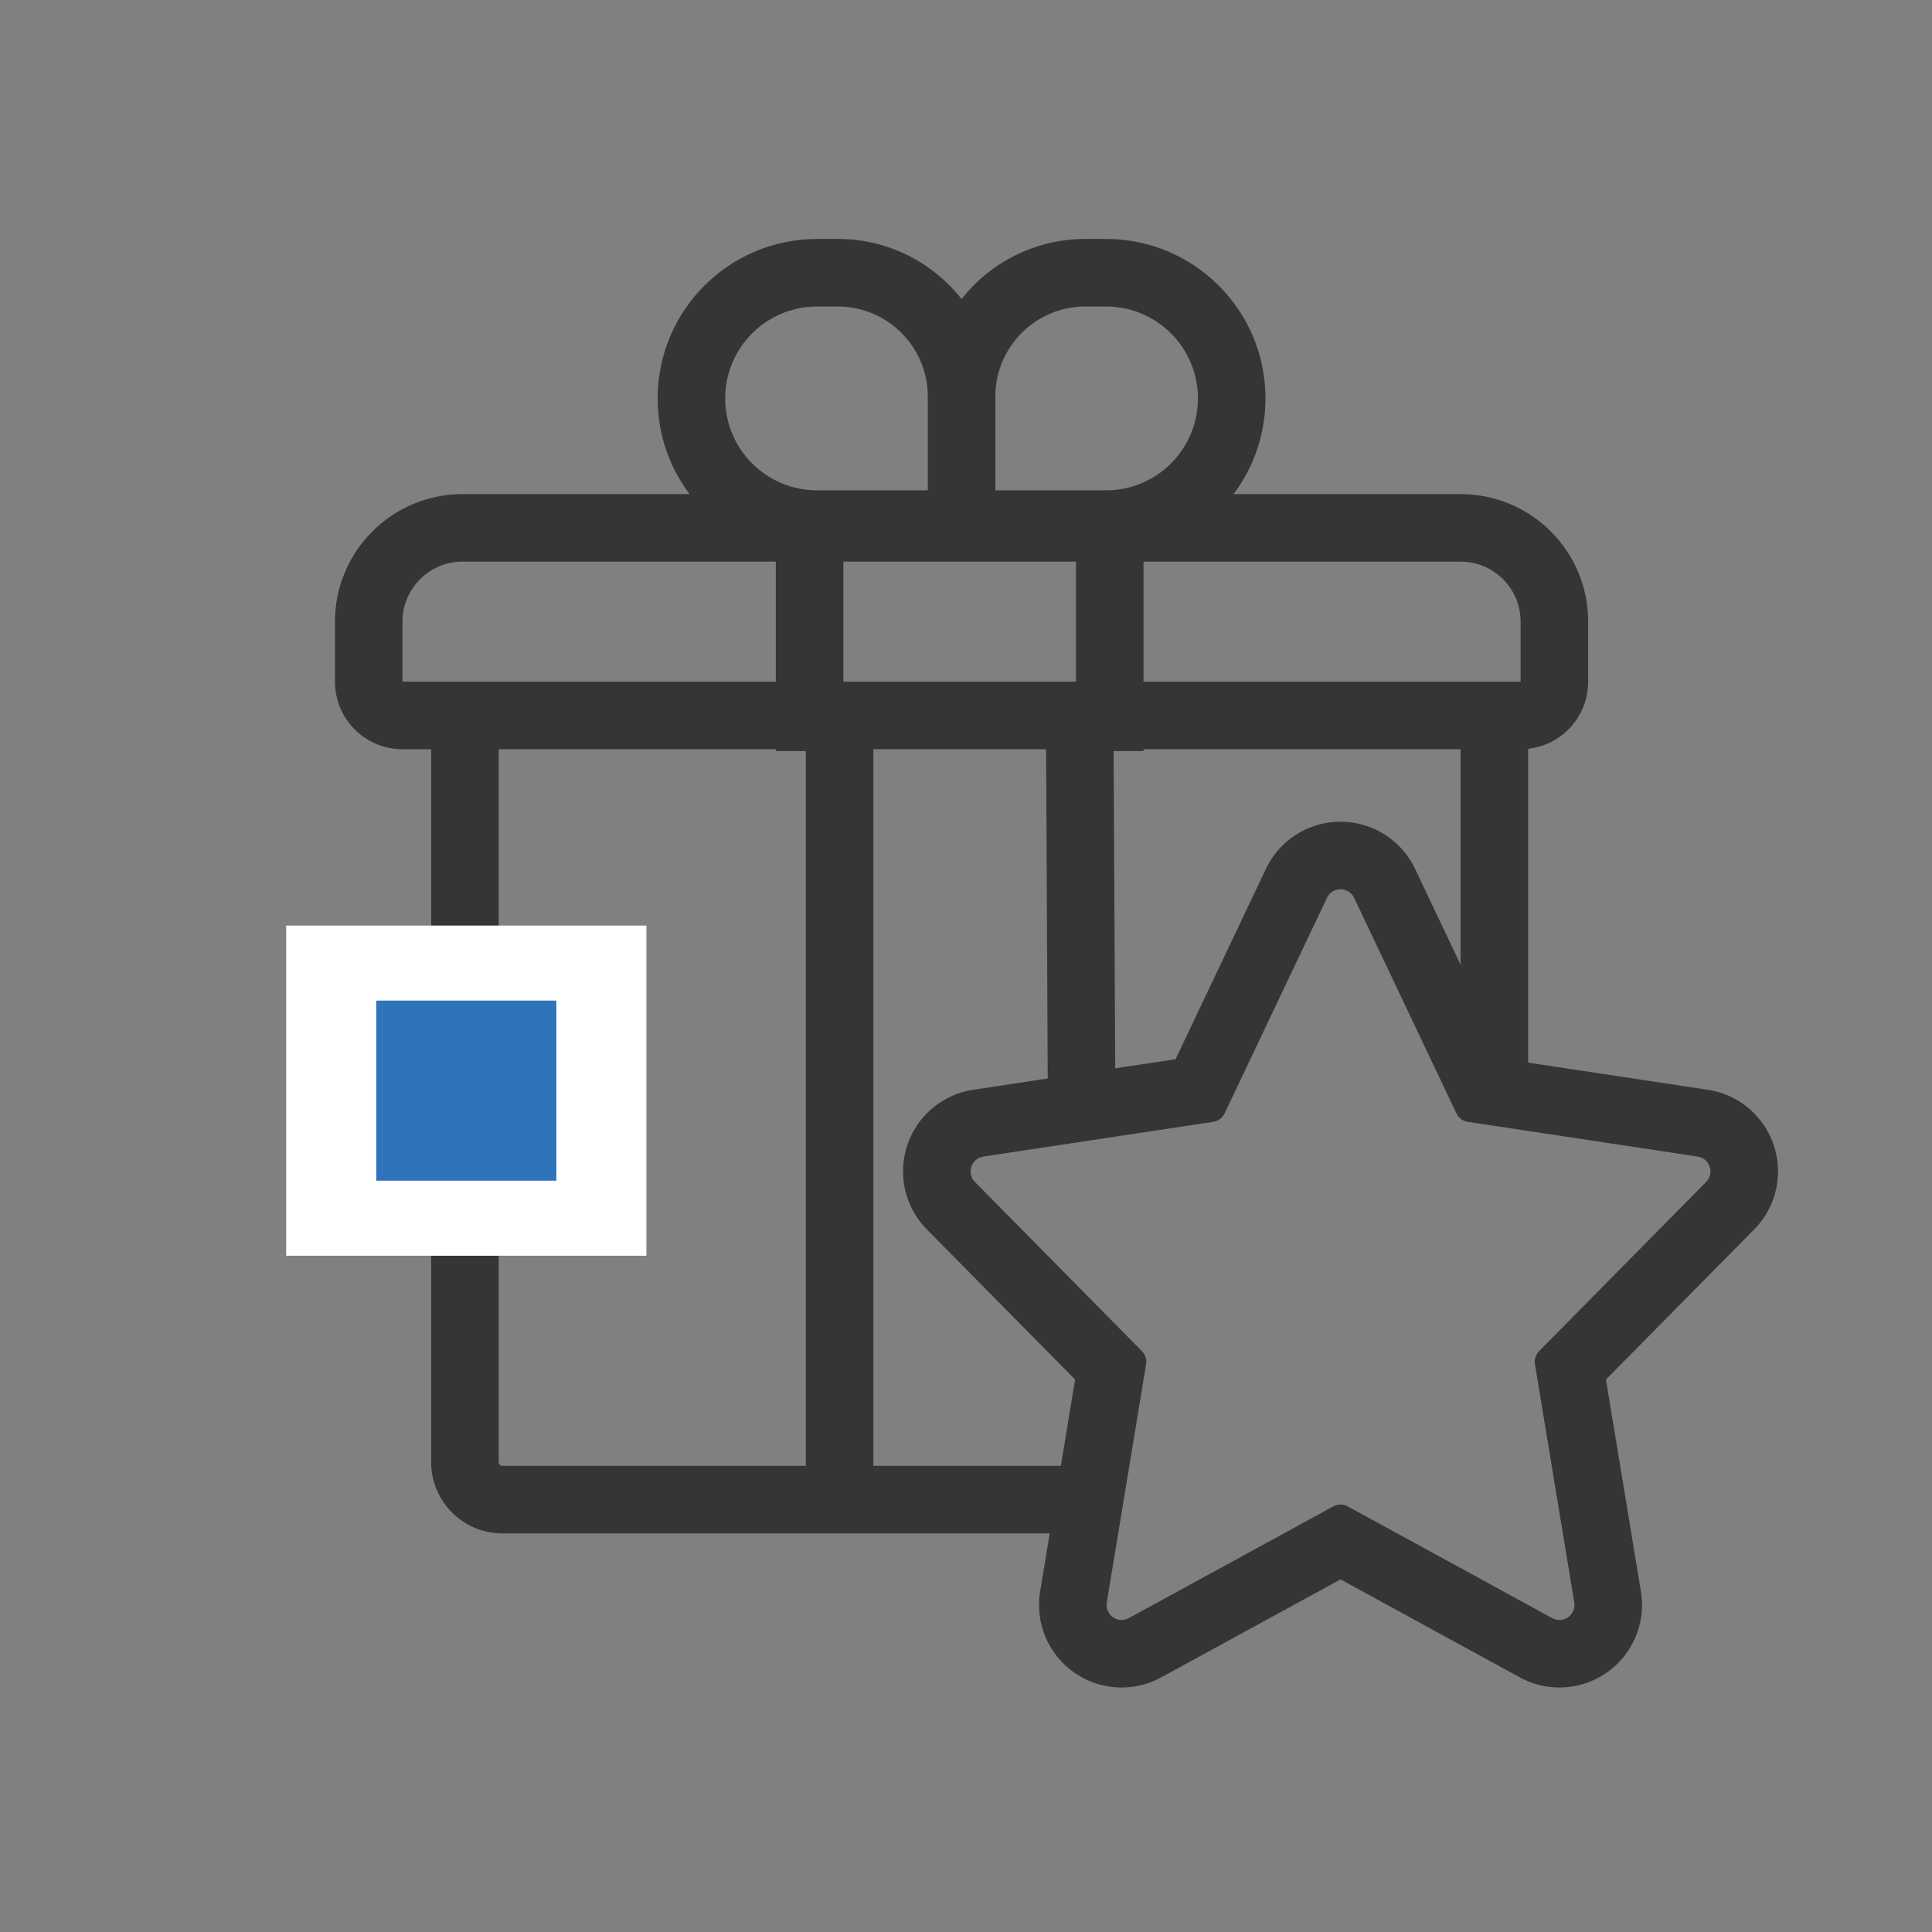
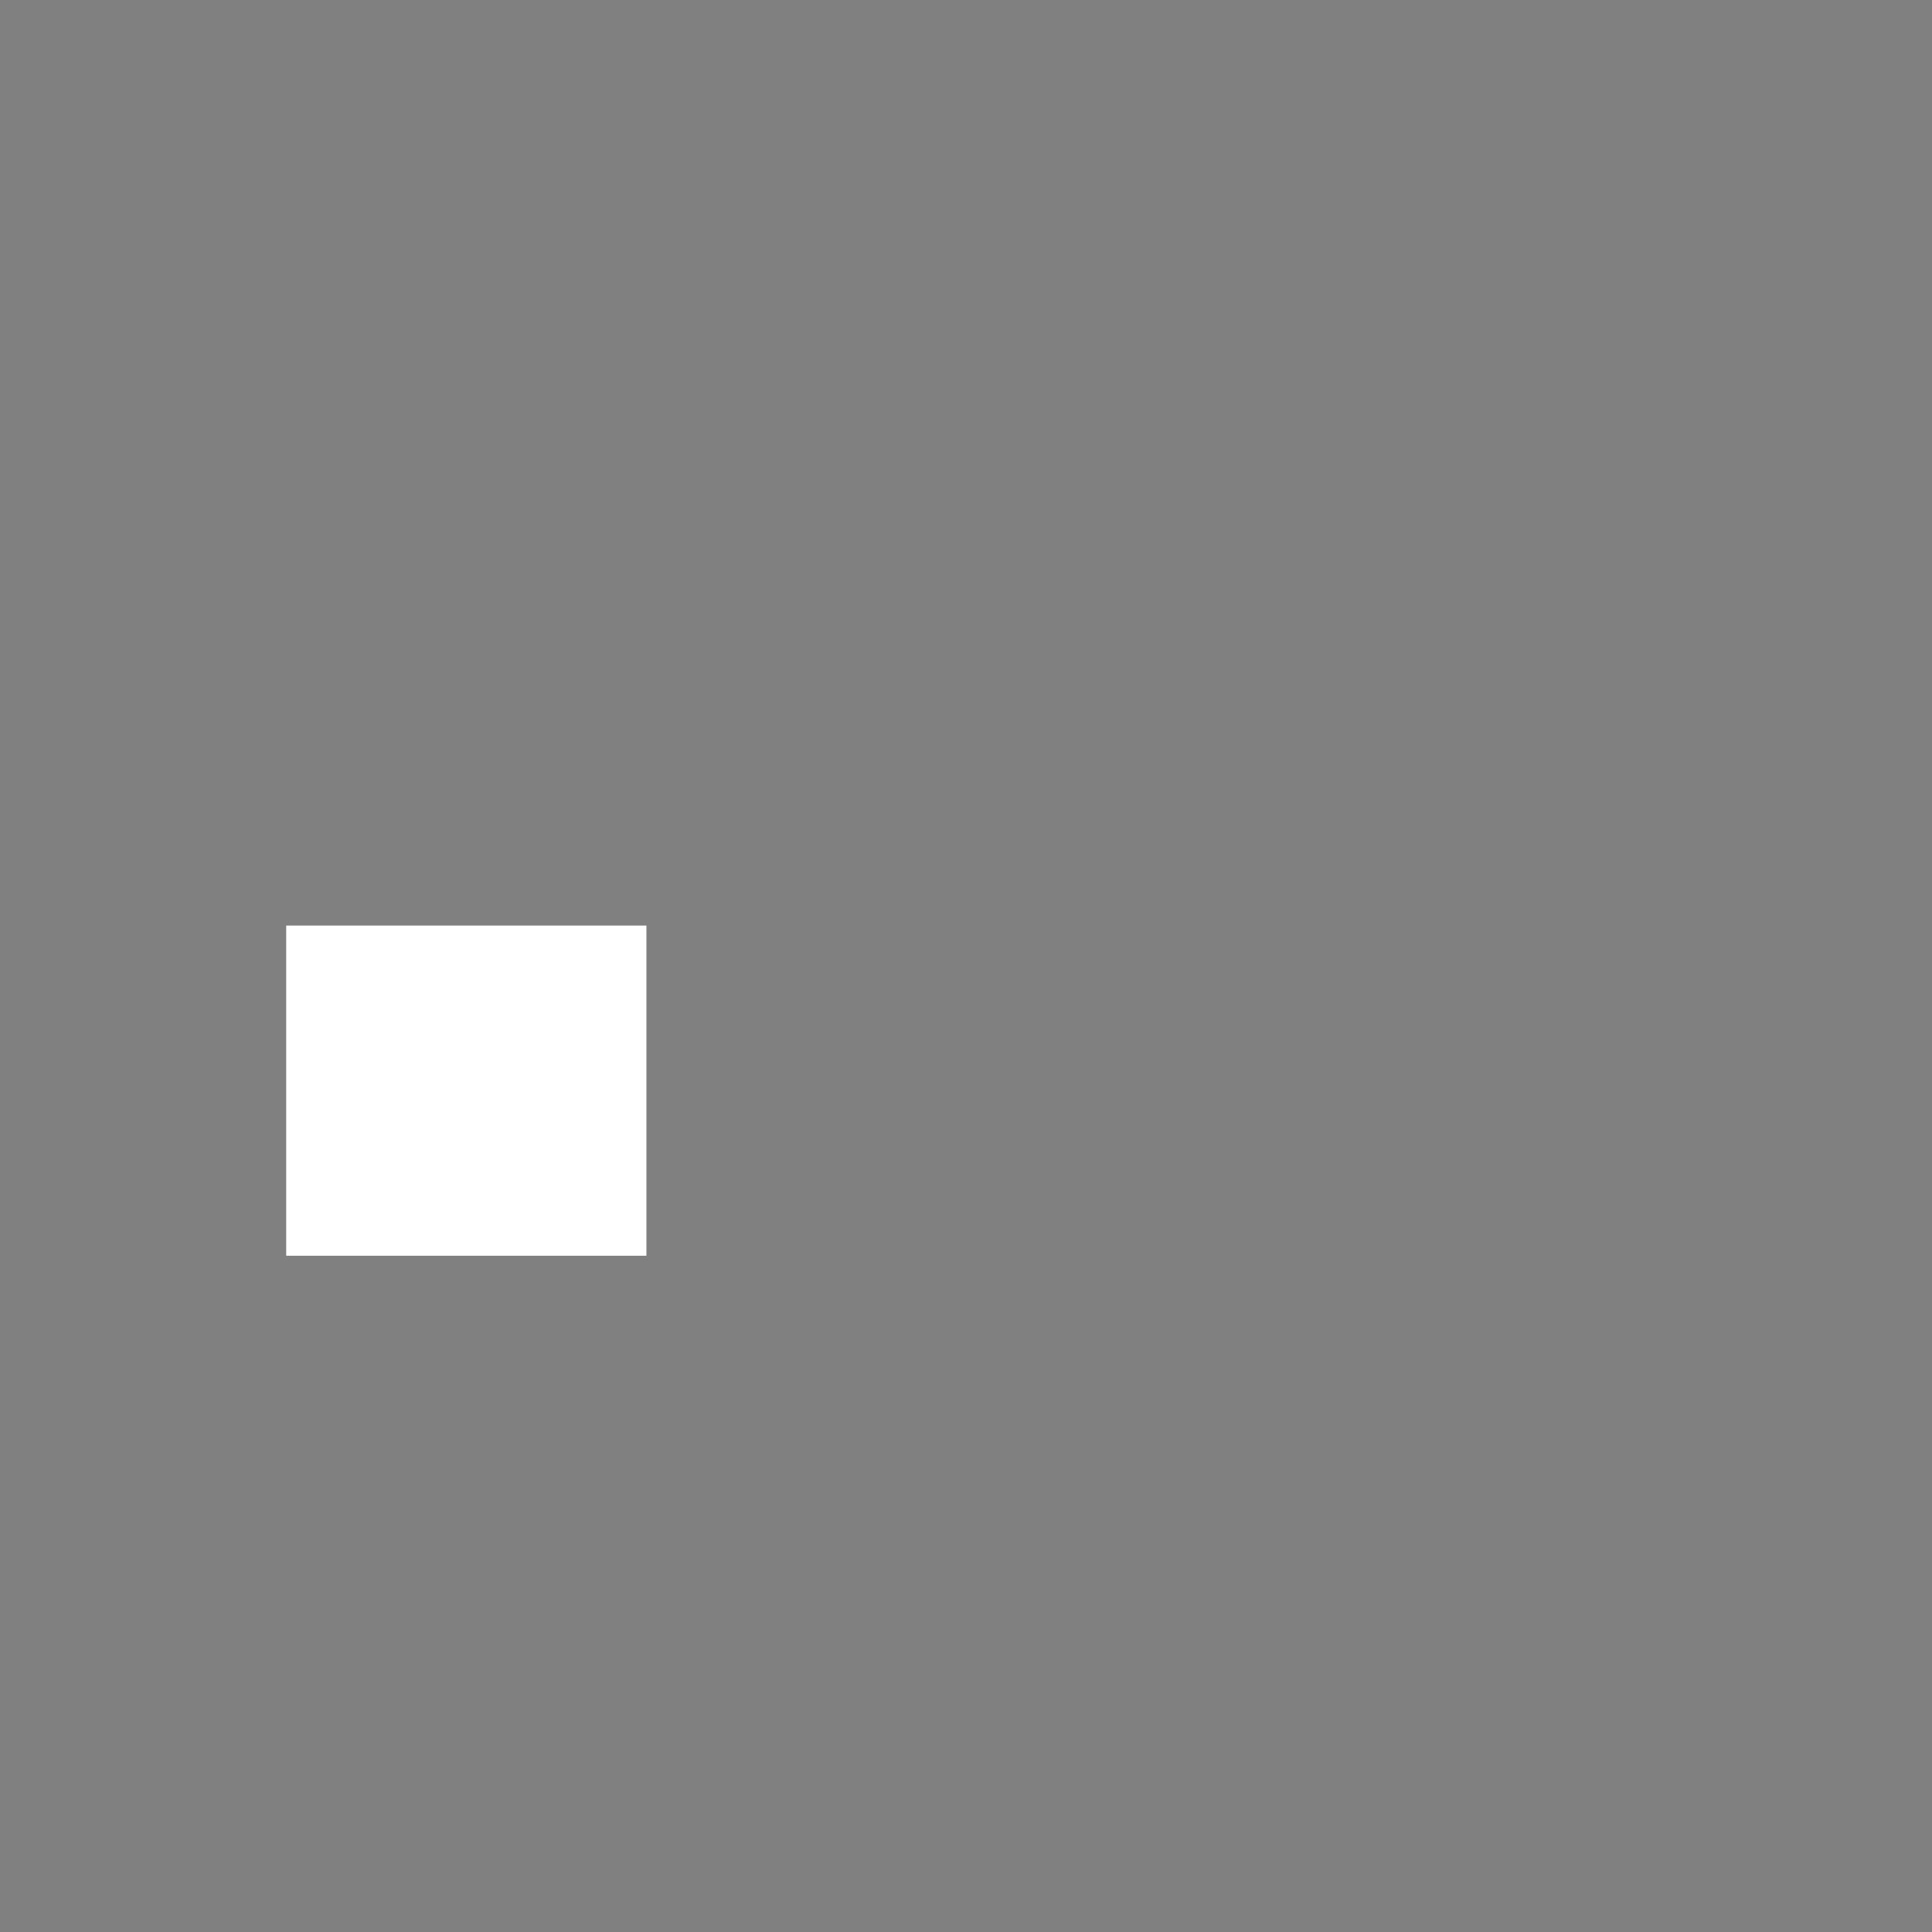
<svg xmlns="http://www.w3.org/2000/svg" width="128" height="128" viewBox="0 0 128 128" fill="none">
  <rect x="0" y="0" width="128" height="128" fill="#808080" stroke="none" />
-   <path d="M55.503 15.83C58.832 15.83 61.795 17.387 63.706 19.812C65.618 17.387 68.582 15.83 71.909 15.83H73.276C79.112 15.83 83.841 20.56 83.841 26.395C83.841 28.773 83.056 30.969 81.729 32.735H96.768C101.436 32.735 105.22 36.517 105.22 41.186V45.163C105.22 47.467 103.48 49.363 101.243 49.611V70.402L113.145 72.201C116.015 72.633 118.024 75.223 117.777 78.075L117.749 78.334L117.737 78.424C117.563 79.568 117.033 80.626 116.219 81.45L106.397 91.399L108.715 105.441C109.202 108.391 107.229 111.18 104.298 111.712L104.209 111.728C103.005 111.926 101.769 111.716 100.697 111.131L88.814 104.64L76.931 111.131C74.306 112.565 71.025 111.624 69.554 109.034L69.508 108.954C68.923 107.883 68.713 106.645 68.912 105.441L69.546 101.591H33.203C30.633 101.546 28.565 99.45 28.565 96.867V49.639H26.668C24.276 49.639 22.324 47.763 22.199 45.402L22.193 45.165V41.187C22.193 36.519 25.977 32.735 30.644 32.735H45.685C44.357 30.97 43.571 28.774 43.571 26.395C43.571 20.561 48.301 15.832 54.136 15.832H55.503V15.83ZM89.24 59.012C88.744 58.776 88.15 58.987 87.915 59.483L81.131 73.768C80.989 74.068 80.707 74.276 80.381 74.325L65.149 76.626C64.941 76.656 64.749 76.753 64.599 76.901C64.208 77.287 64.204 77.917 64.59 78.307L75.659 89.52C75.883 89.746 75.985 90.066 75.933 90.38L73.327 106.171C73.29 106.391 73.329 106.615 73.436 106.809C73.699 107.292 74.302 107.469 74.784 107.206L88.336 99.802C88.634 99.639 88.992 99.639 89.291 99.802L102.842 107.206C103.038 107.312 103.262 107.35 103.481 107.314C104.023 107.224 104.389 106.714 104.301 106.171L101.694 90.38C101.641 90.066 101.743 89.746 101.967 89.52L113.036 78.307C113.183 78.158 113.281 77.965 113.312 77.757C113.394 77.215 113.02 76.708 112.477 76.626L97.246 74.325C96.919 74.276 96.637 74.068 96.495 73.768L89.712 59.483C89.614 59.276 89.446 59.11 89.24 59.012ZM51.401 49.638H33.038V96.869L33.041 96.897C33.055 97.02 33.161 97.117 33.288 97.117L53.39 97.116V49.761H51.401V49.638ZM69.306 49.638H57.864V97.116H70.285L71.229 91.399L61.406 81.45C59.307 79.323 59.306 75.912 61.386 73.785L61.456 73.716C62.278 72.903 63.338 72.372 64.481 72.199L69.415 71.453L69.306 49.638ZM96.768 49.638H75.761V49.761H73.781L73.886 70.779L77.882 70.177L83.872 57.564C85.168 54.835 88.429 53.674 91.159 54.97C92.297 55.511 93.212 56.426 93.753 57.564L96.766 63.911V49.638H96.768ZM51.402 37.208H30.643C28.447 37.208 26.666 38.989 26.666 41.185V45.162H51.4V37.208H51.402ZM71.289 37.208H55.874V45.162H71.287V37.208H71.289ZM96.768 37.208H75.761V45.162H100.744V41.185C100.744 38.989 98.964 37.208 96.767 37.208H96.768ZM73.276 20.306H71.909C68.615 20.306 65.944 22.977 65.944 26.272V32.486H73.276C76.641 32.486 79.367 29.759 79.367 26.396C79.367 23.032 76.641 20.306 73.276 20.306ZM55.503 20.306H54.136C50.772 20.306 48.045 23.032 48.045 26.396C48.045 29.759 50.772 32.486 54.136 32.486H61.469V26.272C61.469 22.977 58.798 20.306 55.503 20.306Z" fill="#343534" />
  <path d="M42.826 61.321H18.962V83.196H42.826V61.321Z" fill="white" />
-   <path d="M36.86 66.292V78.224H24.928V66.292H36.86Z" fill="#2F74BB" />
</svg>